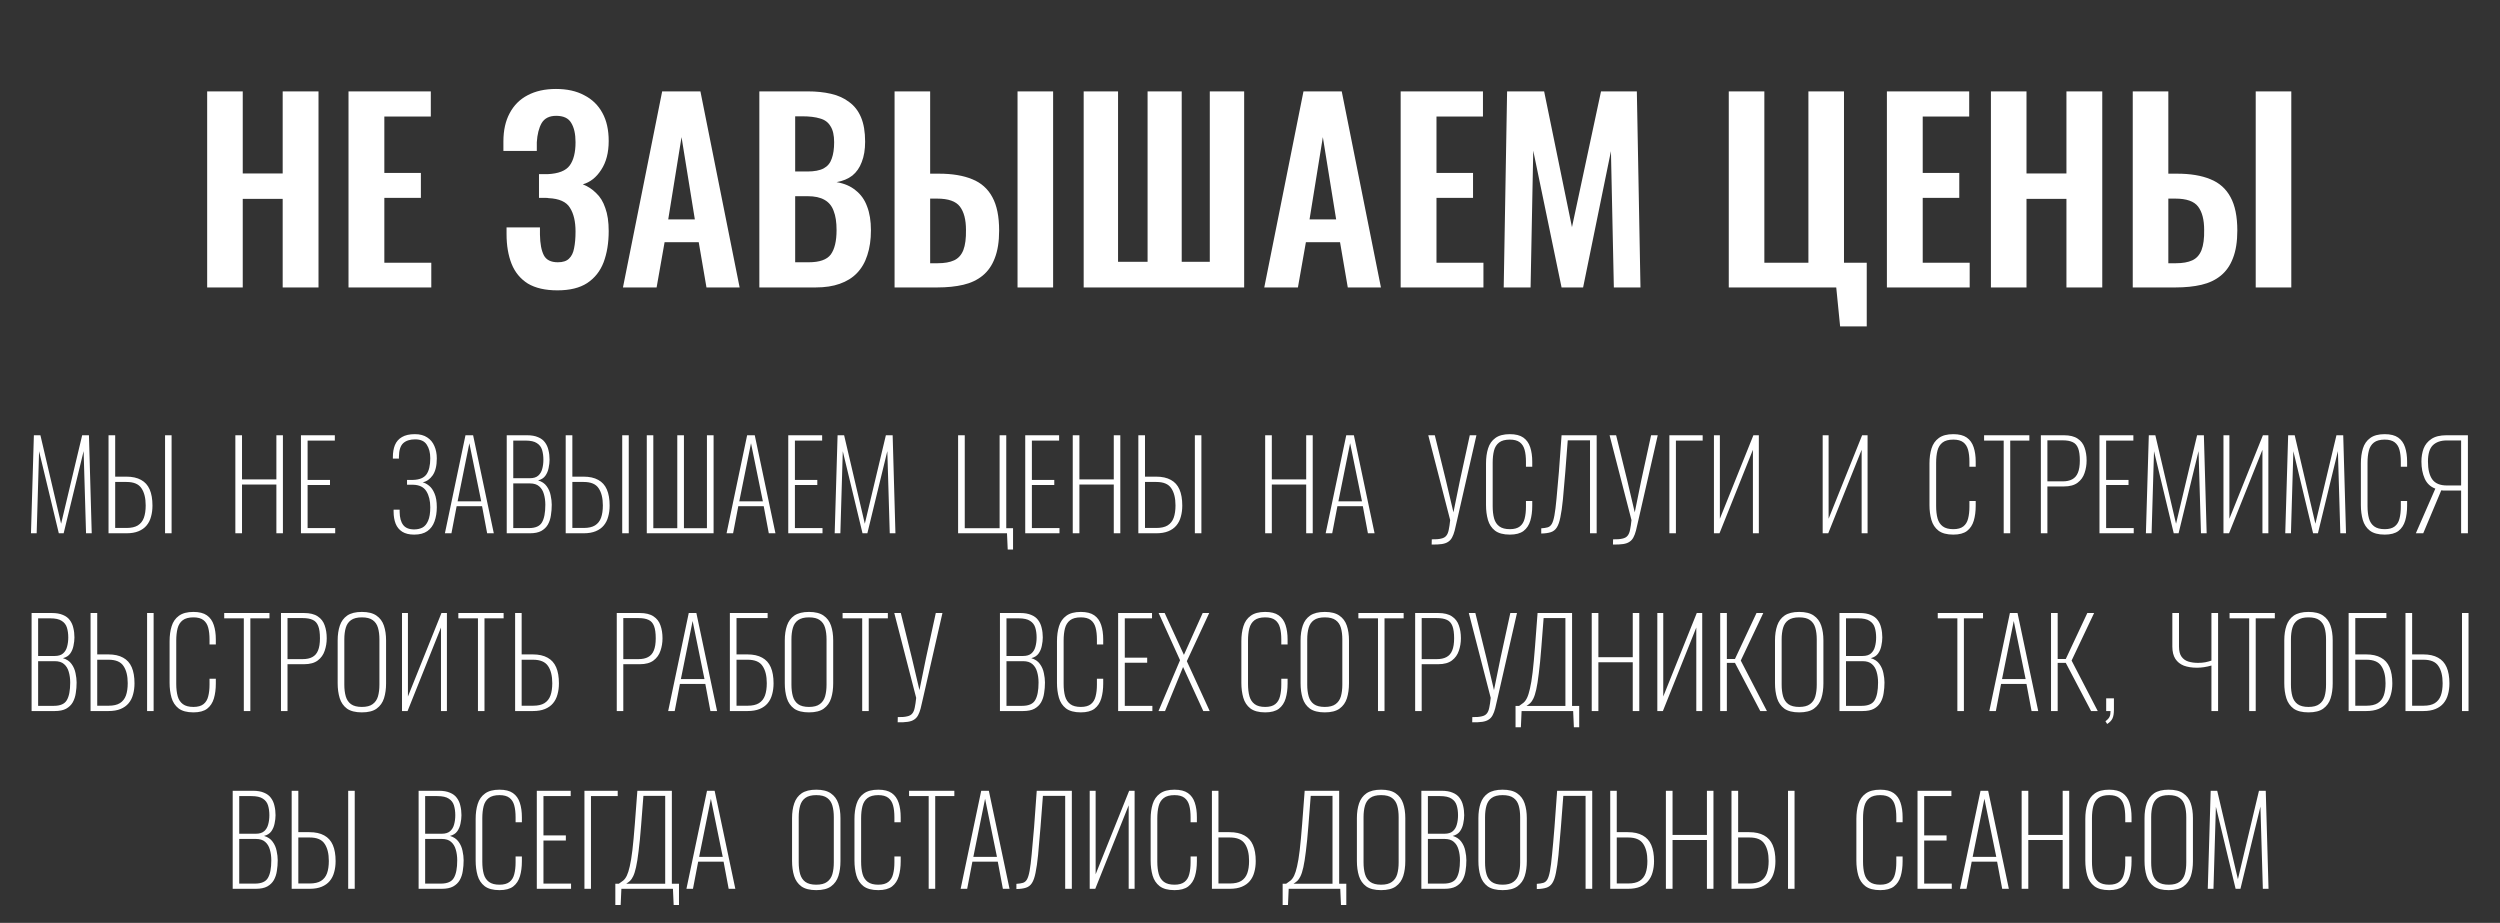
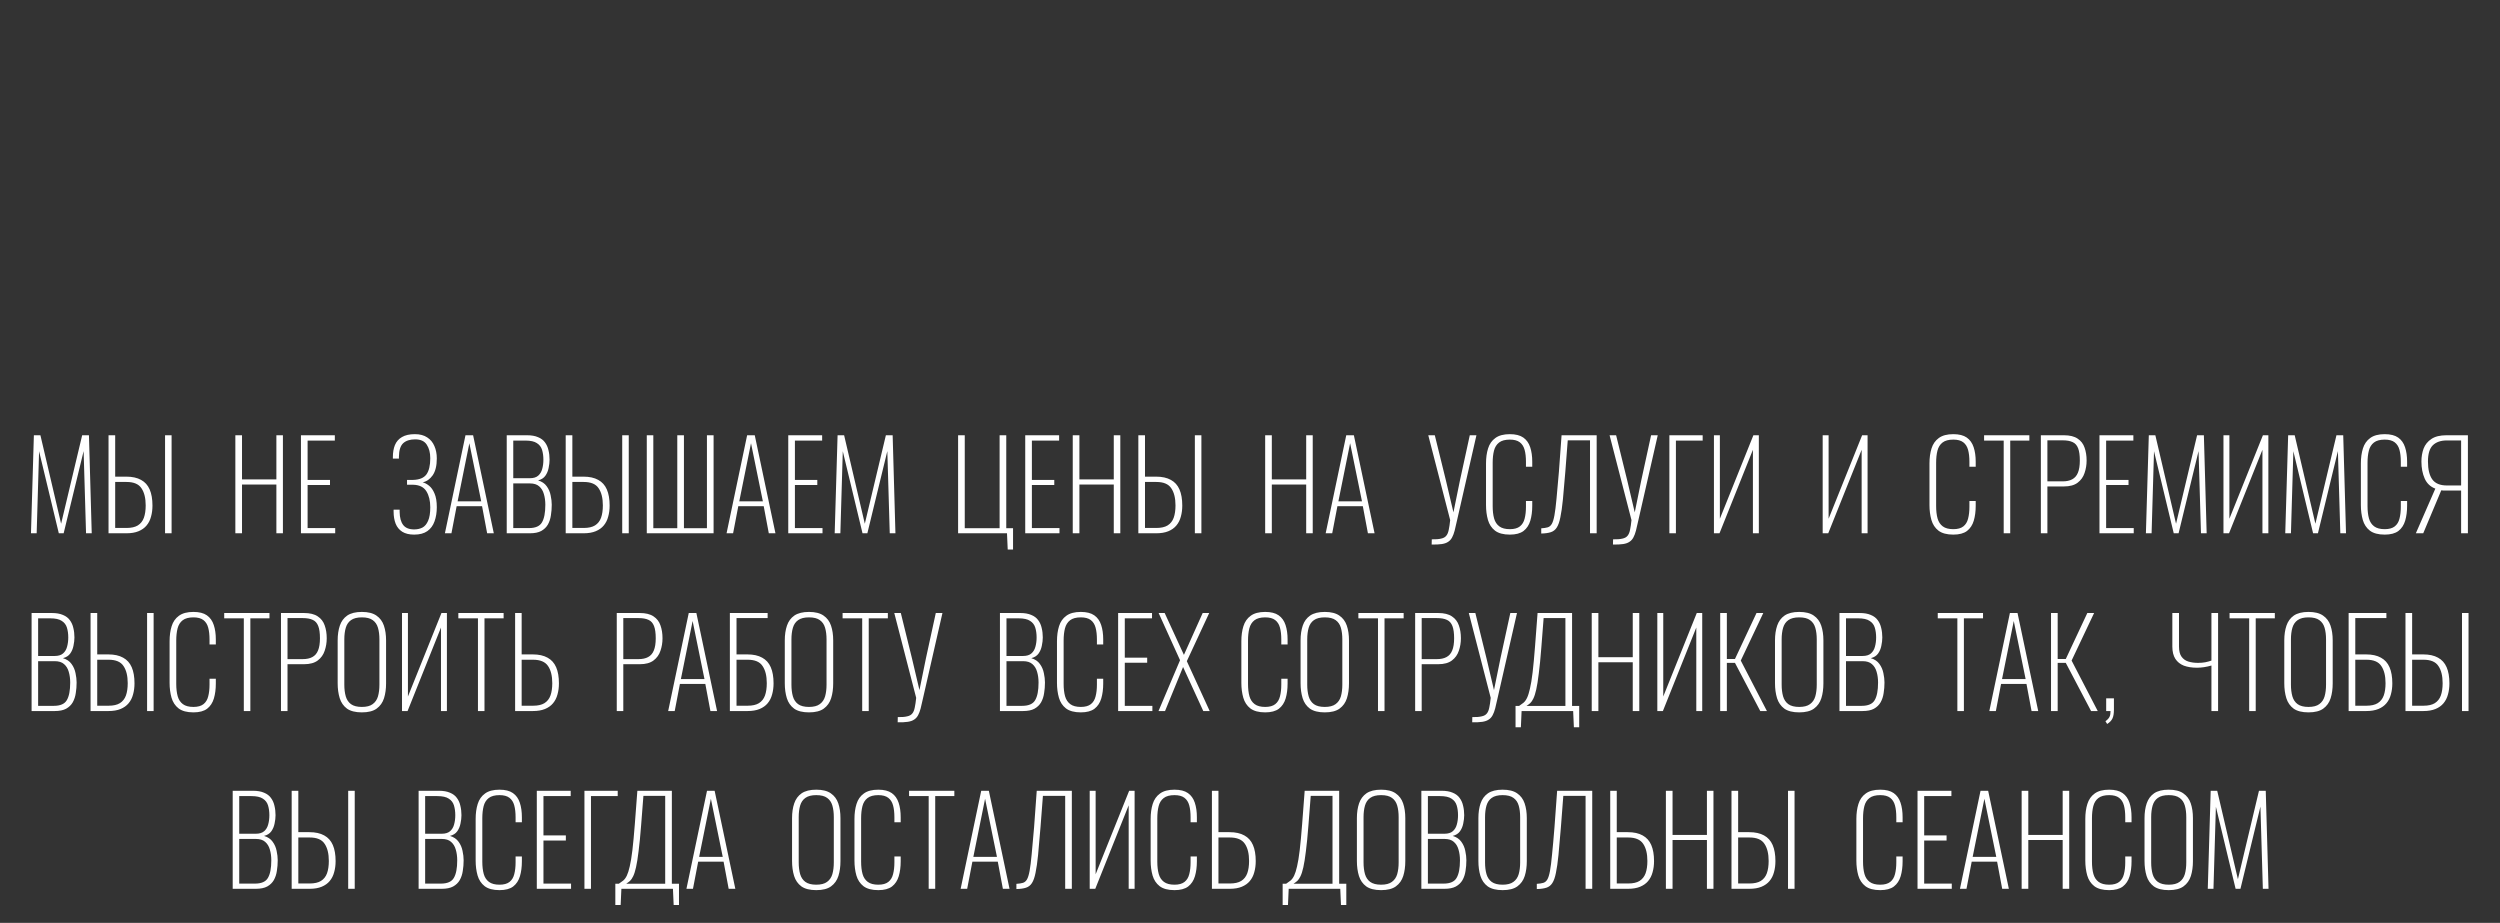
<svg xmlns="http://www.w3.org/2000/svg" width="661" height="244" viewBox="0 0 661 244" fill="none">
  <rect x="0" y="0" width="661" height="244" fill="#333333" stroke="none" />
-   <path d="M54.774 76V24.16H64.182V45.856H74.742V24.16H84.214V76H74.742V52.576H64.182V76H54.774ZM92.146 76V24.16H113.906V30.816H101.618V45.728H111.282V52.32H101.618V69.472H114.034V76H92.146ZM147.372 76.768C144.172 76.768 141.569 76.171 139.564 74.976C137.601 73.739 136.172 72.011 135.276 69.792C134.38 67.531 133.932 64.907 133.932 61.92V60.128H142.764C142.764 60.341 142.764 60.64 142.764 61.024C142.764 61.365 142.764 61.707 142.764 62.048C142.806 64.437 143.148 66.251 143.788 67.488C144.428 68.725 145.665 69.344 147.5 69.344C148.822 69.344 149.804 69.024 150.444 68.384C151.126 67.744 151.574 66.827 151.788 65.632C152.044 64.395 152.172 62.923 152.172 61.216C152.172 58.571 151.681 56.48 150.7 54.944C149.761 53.365 147.862 52.512 145.004 52.384C144.876 52.341 144.662 52.32 144.364 52.32C144.108 52.32 143.809 52.32 143.468 52.32C143.126 52.32 142.806 52.32 142.508 52.32V46.048C142.764 46.048 143.02 46.048 143.276 46.048C143.532 46.048 143.788 46.048 144.044 46.048C144.342 46.048 144.577 46.048 144.748 46.048C147.649 45.92 149.612 45.152 150.636 43.744C151.66 42.336 152.172 40.288 152.172 37.6C152.172 35.424 151.788 33.717 151.02 32.48C150.294 31.243 148.972 30.624 147.052 30.624C145.26 30.624 143.98 31.264 143.212 32.544C142.486 33.824 142.06 35.509 141.932 37.6C141.932 37.771 141.932 38.091 141.932 38.56C141.932 38.987 141.932 39.435 141.932 39.904H133.1V37.408C133.1 34.464 133.654 31.968 134.764 29.92C135.873 27.829 137.452 26.251 139.5 25.184C141.59 24.075 144.086 23.52 146.988 23.52C149.932 23.52 152.428 24.075 154.476 25.184C156.566 26.251 158.166 27.808 159.276 29.856C160.385 31.861 160.94 34.336 160.94 37.28C160.94 40.352 160.278 42.891 158.956 44.896C157.676 46.901 156.054 48.181 154.092 48.736C155.414 49.248 156.588 50.016 157.612 51.04C158.678 52.021 159.489 53.344 160.044 55.008C160.641 56.629 160.94 58.656 160.94 61.088C160.94 64.203 160.492 66.955 159.596 69.344C158.7 71.691 157.249 73.525 155.244 74.848C153.281 76.128 150.657 76.768 147.372 76.768ZM164.71 76L175.078 24.16H185.19L195.558 76H186.79L184.742 64.032H175.718L173.606 76H164.71ZM176.678 58.016H183.718L180.198 36.256L176.678 58.016ZM200.771 76V24.16H213.507C215.811 24.16 217.881 24.373 219.715 24.8C221.593 25.227 223.193 25.952 224.515 26.976C225.881 27.957 226.926 29.301 227.651 31.008C228.377 32.715 228.739 34.869 228.739 37.472C228.739 39.563 228.441 41.355 227.843 42.848C227.289 44.341 226.457 45.536 225.347 46.432C224.238 47.285 222.851 47.861 221.187 48.16C223.235 48.501 224.921 49.227 226.243 50.336C227.609 51.403 228.611 52.811 229.251 54.56C229.934 56.309 230.275 58.421 230.275 60.896C230.275 63.371 229.955 65.568 229.315 67.488C228.718 69.365 227.801 70.944 226.563 72.224C225.369 73.461 223.854 74.4 222.019 75.04C220.227 75.68 218.115 76 215.683 76H200.771ZM210.243 69.344H213.827C216.686 69.344 218.627 68.661 219.651 67.296C220.675 65.888 221.187 63.733 221.187 60.832C221.187 58.741 220.931 57.056 220.419 55.776C219.95 54.453 219.139 53.472 217.987 52.832C216.878 52.192 215.385 51.872 213.507 51.872H210.243V69.344ZM210.243 45.344H213.443C215.321 45.344 216.771 45.067 217.795 44.512C218.819 43.957 219.523 43.104 219.907 41.952C220.334 40.8 220.547 39.349 220.547 37.6C220.547 35.765 220.227 34.357 219.587 33.376C218.99 32.352 218.073 31.669 216.835 31.328C215.598 30.944 214.019 30.752 212.099 30.752H210.243V45.344ZM236.524 76V24.16H245.932V45.92H248.236C251.778 45.92 254.722 46.411 257.068 47.392C259.415 48.331 261.186 49.909 262.38 52.128C263.575 54.304 264.172 57.248 264.172 60.96C264.172 63.861 263.788 66.293 263.02 68.256C262.295 70.176 261.228 71.712 259.82 72.864C258.412 74.016 256.706 74.827 254.7 75.296C252.695 75.765 250.412 76 247.852 76H236.524ZM245.932 69.6H247.916C249.708 69.6 251.159 69.344 252.268 68.832C253.378 68.32 254.188 67.424 254.7 66.144C255.212 64.821 255.447 63.029 255.404 60.768C255.404 58.08 254.871 56.032 253.804 54.624C252.738 53.216 250.732 52.512 247.788 52.512H245.932V69.6ZM269.036 76V24.16H278.444V76H269.036ZM286.524 76V24.16H295.612V69.216H303.42V24.16H312.444V69.216H319.868V24.16H328.956V76H286.524ZM334.272 76L344.64 24.16H354.752L365.12 76H356.352L354.304 64.032H345.28L343.168 76H334.272ZM346.24 58.016H353.28L349.76 36.256L346.24 58.016ZM370.334 76V24.16H392.094V30.816H379.806V45.728H389.47V52.32H379.806V69.472H392.222V76H370.334ZM397.581 76L398.477 24.16H408.269L415.629 60.064L423.309 24.16H432.781L433.741 76H426.701L425.933 39.968L418.573 76H412.877L405.389 39.84L404.685 76H397.581ZM486.527 86.304L485.503 76H457.087V24.16H466.495V69.472H478.143V24.16H487.551V69.472H493.567V86.304H486.527ZM498.896 76V24.16H520.656V30.816H508.368V45.728H518.032V52.32H508.368V69.472H520.784V76H498.896ZM526.399 76V24.16H535.807V45.856H546.367V24.16H555.839V76H546.367V52.576H535.807V76H526.399ZM563.899 76V24.16H573.307V45.92H575.611C579.153 45.92 582.097 46.411 584.443 47.392C586.79 48.331 588.561 49.909 589.755 52.128C590.95 54.304 591.547 57.248 591.547 60.96C591.547 63.861 591.163 66.293 590.395 68.256C589.67 70.176 588.603 71.712 587.195 72.864C585.787 74.016 584.081 74.827 582.075 75.296C580.07 75.765 577.787 76 575.227 76H563.899ZM573.307 69.6H575.291C577.083 69.6 578.534 69.344 579.643 68.832C580.753 68.32 581.563 67.424 582.075 66.144C582.587 64.821 582.822 63.029 582.779 60.768C582.779 58.08 582.246 56.032 581.179 54.624C580.113 53.216 578.107 52.512 575.163 52.512H573.307V69.6ZM596.411 76V24.16H605.819V76H596.411Z" fill="white" />
  <path d="M8.189 141L8.957 115.08H10.685L16.157 138.472L21.725 115.08H23.517L24.253 141H22.749L22.109 119.272L16.829 141H15.549L10.333 119.304L9.693 141H8.189ZM28.696 141V115.08H30.456V126.024H33.368C34.968 126.024 36.28 126.312 37.304 126.888C38.328 127.443 39.086 128.285 39.576 129.416C40.067 130.547 40.312 131.965 40.312 133.672C40.312 134.739 40.184 135.72 39.928 136.616C39.694 137.512 39.299 138.291 38.744 138.952C38.211 139.592 37.507 140.093 36.632 140.456C35.758 140.819 34.691 141 33.432 141H28.696ZM30.456 139.592H33.464C34.723 139.592 35.715 139.368 36.44 138.92C37.187 138.451 37.72 137.779 38.04 136.904C38.36 136.008 38.52 134.92 38.52 133.64C38.52 131.699 38.147 130.184 37.4 129.096C36.675 127.987 35.363 127.432 33.464 127.432H30.456V139.592ZM43.64 141V115.08H45.368V141H43.64ZM62.227 141V115.08H63.987V126.76H73.075V115.08H74.803V141H73.075V128.104H63.987V141H62.227ZM79.571 141V115.08H88.531V116.488H81.331V126.888H87.251V128.232H81.331V139.624H88.627V141H79.571ZM109.507 141.352C108.205 141.352 107.149 141.096 106.339 140.584C105.549 140.072 104.973 139.368 104.611 138.472C104.248 137.555 104.067 136.477 104.067 135.24V134.76H105.667C105.667 134.803 105.667 134.909 105.667 135.08C105.667 135.229 105.667 135.325 105.667 135.368C105.688 136.861 105.997 138.003 106.595 138.792C107.192 139.581 108.163 139.976 109.507 139.976C110.317 139.976 111.043 139.816 111.683 139.496C112.323 139.155 112.824 138.557 113.187 137.704C113.571 136.851 113.763 135.656 113.763 134.12C113.763 132.413 113.421 131.005 112.739 129.896C112.056 128.787 110.893 128.211 109.251 128.168C109.229 128.168 109.091 128.168 108.835 128.168C108.579 128.168 108.323 128.168 108.067 128.168C107.811 128.168 107.661 128.168 107.619 128.168V126.888C107.661 126.888 107.811 126.888 108.067 126.888C108.323 126.888 108.579 126.888 108.835 126.888C109.091 126.888 109.219 126.888 109.219 126.888C110.883 126.845 112.056 126.365 112.739 125.448C113.421 124.509 113.763 123.08 113.763 121.16C113.763 119.709 113.453 118.515 112.835 117.576C112.237 116.637 111.213 116.168 109.763 116.168C108.397 116.168 107.341 116.509 106.595 117.192C105.869 117.875 105.496 119.069 105.475 120.776C105.475 120.819 105.475 120.904 105.475 121.032C105.475 121.139 105.475 121.213 105.475 121.256H103.875V120.84C103.875 119.624 104.056 118.568 104.419 117.672C104.803 116.755 105.421 116.051 106.275 115.56C107.128 115.048 108.269 114.792 109.699 114.792C111.021 114.792 112.109 115.08 112.963 115.656C113.816 116.211 114.445 116.968 114.851 117.928C115.277 118.888 115.491 119.976 115.491 121.192C115.491 123.133 115.128 124.627 114.403 125.672C113.677 126.696 112.792 127.315 111.747 127.528C112.301 127.656 112.867 127.955 113.443 128.424C114.019 128.872 114.499 129.555 114.883 130.472C115.288 131.389 115.491 132.595 115.491 134.088C115.491 135.496 115.288 136.755 114.883 137.864C114.499 138.952 113.869 139.805 112.995 140.424C112.12 141.043 110.957 141.352 109.507 141.352ZM117.633 141L123.073 115.08H125.089L130.561 141H128.801L127.457 133.832H120.737L119.361 141H117.633ZM120.993 132.552H127.233L124.097 117.192L120.993 132.552ZM133.978 141V115.08H139.322C140.517 115.08 141.498 115.251 142.266 115.592C143.055 115.912 143.663 116.371 144.09 116.968C144.538 117.565 144.847 118.259 145.018 119.048C145.21 119.816 145.306 120.648 145.306 121.544C145.306 122.227 145.221 122.963 145.05 123.752C144.901 124.52 144.613 125.203 144.186 125.8C143.759 126.397 143.119 126.803 142.266 127.016C143.269 127.315 144.026 127.827 144.538 128.552C145.071 129.277 145.423 130.088 145.594 130.984C145.786 131.859 145.882 132.68 145.882 133.448C145.882 134.429 145.807 135.368 145.658 136.264C145.53 137.16 145.263 137.971 144.858 138.696C144.453 139.4 143.866 139.965 143.098 140.392C142.351 140.797 141.349 141 140.09 141H133.978ZM135.706 139.624H139.866C141.573 139.624 142.714 139.123 143.29 138.12C143.887 137.117 144.186 135.571 144.186 133.48C144.186 132.435 144.058 131.485 143.802 130.632C143.567 129.779 143.151 129.096 142.554 128.584C141.978 128.072 141.167 127.816 140.122 127.816H135.706V139.624ZM135.706 126.44H140.09C141.05 126.44 141.786 126.216 142.298 125.768C142.81 125.32 143.162 124.733 143.354 124.008C143.567 123.261 143.674 122.44 143.674 121.544C143.674 120.584 143.557 119.72 143.322 118.952C143.087 118.184 142.629 117.587 141.946 117.16C141.285 116.712 140.271 116.488 138.906 116.488H135.706V126.44ZM149.571 141V115.08H151.331V126.024H154.243C155.843 126.024 157.155 126.312 158.179 126.888C159.203 127.443 159.96 128.285 160.451 129.416C160.942 130.547 161.187 131.965 161.187 133.672C161.187 134.739 161.059 135.72 160.803 136.616C160.568 137.512 160.174 138.291 159.619 138.952C159.086 139.592 158.382 140.093 157.507 140.456C156.632 140.819 155.566 141 154.307 141H149.571ZM151.331 139.592H154.339C155.598 139.592 156.59 139.368 157.315 138.92C158.062 138.451 158.595 137.779 158.915 136.904C159.235 136.008 159.395 134.92 159.395 133.64C159.395 131.699 159.022 130.184 158.275 129.096C157.55 127.987 156.238 127.432 154.339 127.432H151.331V139.592ZM164.515 141V115.08H166.243V141H164.515ZM171.009 141V115.08H172.737V139.656H179.073V115.08H180.833V139.656H186.913V115.08H188.673V141H171.009ZM192.102 141L197.542 115.08H199.558L205.03 141H203.27L201.926 133.832H195.206L193.83 141H192.102ZM195.462 132.552H201.702L198.566 117.192L195.462 132.552ZM208.415 141V115.08H217.375V116.488H210.175V126.888H216.095V128.232H210.175V139.624H217.471V141H208.415ZM220.689 141L221.457 115.08H223.185L228.657 138.472L234.225 115.08H236.017L236.753 141H235.249L234.609 119.272L229.329 141H228.049L222.833 119.304L222.193 141H220.689ZM266.441 145.288L266.249 141H253.321V115.08H255.081V139.656H264.297V115.08H266.057V139.656H267.849V145.288H266.441ZM271.071 141V115.08H280.031V116.488H272.831V126.888H278.751V128.232H272.831V139.624H280.127V141H271.071ZM283.634 141V115.08H285.394V126.76H294.482V115.08H296.21V141H294.482V128.104H285.394V141H283.634ZM300.977 141V115.08H302.737V126.024H305.649C307.249 126.024 308.561 126.312 309.585 126.888C310.609 127.443 311.367 128.285 311.857 129.416C312.348 130.547 312.593 131.965 312.593 133.672C312.593 134.739 312.465 135.72 312.209 136.616C311.975 137.512 311.58 138.291 311.025 138.952C310.492 139.592 309.788 140.093 308.913 140.456C308.039 140.819 306.972 141 305.713 141H300.977ZM302.737 139.592H305.745C307.004 139.592 307.996 139.368 308.721 138.92C309.468 138.451 310.001 137.779 310.321 136.904C310.641 136.008 310.801 134.92 310.801 133.64C310.801 131.699 310.428 130.184 309.681 129.096C308.956 127.987 307.644 127.432 305.745 127.432H302.737V139.592ZM315.921 141V115.08H317.649V141H315.921ZM334.509 141V115.08H336.269V126.76H345.357V115.08H347.085V141H345.357V128.104H336.269V141H334.509ZM350.508 141L355.948 115.08H357.964L363.436 141H361.676L360.332 133.832H353.612L352.236 141H350.508ZM353.868 132.552H360.108L356.972 117.192L353.868 132.552ZM378.53 143.976L378.562 142.6C379.607 142.621 380.429 142.557 381.026 142.408C381.645 142.28 382.103 142.024 382.402 141.64C382.701 141.277 382.914 140.765 383.042 140.104C383.191 139.421 383.319 138.557 383.426 137.512L377.634 115.08H379.362L382.306 127.048L384.29 135.464L386.018 126.984L388.61 115.08H390.37L385.218 137.672C385.005 138.675 384.802 139.549 384.61 140.296C384.418 141.021 384.194 141.619 383.938 142.088C383.682 142.579 383.341 142.963 382.914 143.24C382.487 143.539 381.922 143.741 381.218 143.848C380.514 143.955 379.618 143.997 378.53 143.976ZM399.207 141.352C397.5 141.352 396.188 141 395.271 140.296C394.375 139.592 393.756 138.653 393.415 137.48C393.074 136.285 392.903 134.973 392.903 133.544V122.536C392.903 121.043 393.084 119.72 393.447 118.568C393.81 117.395 394.45 116.477 395.367 115.816C396.284 115.133 397.564 114.792 399.207 114.792C400.722 114.792 401.906 115.091 402.759 115.688C403.612 116.285 404.22 117.139 404.583 118.248C404.946 119.336 405.127 120.616 405.127 122.088V123.4H403.463V122.088C403.463 120.851 403.346 119.805 403.111 118.952C402.876 118.077 402.45 117.405 401.831 116.936C401.212 116.467 400.338 116.232 399.207 116.232C397.97 116.232 397.02 116.488 396.359 117C395.698 117.512 395.25 118.227 395.015 119.144C394.78 120.061 394.663 121.128 394.663 122.344V133.8C394.663 135.08 394.791 136.179 395.047 137.096C395.303 137.992 395.762 138.685 396.423 139.176C397.084 139.667 398.012 139.912 399.207 139.912C400.359 139.912 401.244 139.667 401.863 139.176C402.482 138.685 402.898 138.003 403.111 137.128C403.346 136.232 403.463 135.197 403.463 134.024V132.456H405.127V133.736C405.127 135.208 404.956 136.52 404.615 137.672C404.274 138.824 403.676 139.731 402.823 140.392C401.97 141.032 400.764 141.352 399.207 141.352ZM407.503 141.064V139.688C408.186 139.645 408.751 139.56 409.199 139.432C409.647 139.304 410.01 139.005 410.287 138.536C410.564 138.067 410.799 137.309 410.991 136.264C411.183 135.219 411.364 133.768 411.535 131.912C411.727 130.056 411.94 127.667 412.175 124.744L412.879 115.08H422.159V141H420.399V116.424H414.511L413.871 124.744C413.636 127.667 413.423 130.109 413.231 132.072C413.039 134.013 412.815 135.581 412.559 136.776C412.324 137.971 412.004 138.877 411.599 139.496C411.215 140.093 410.692 140.499 410.031 140.712C409.37 140.925 408.527 141.043 407.503 141.064ZM426.468 143.976L426.5 142.6C427.545 142.621 428.366 142.557 428.964 142.408C429.582 142.28 430.041 142.024 430.34 141.64C430.638 141.277 430.852 140.765 430.98 140.104C431.129 139.421 431.257 138.557 431.364 137.512L425.572 115.08H427.3L430.244 127.048L432.228 135.464L433.956 126.984L436.548 115.08H438.308L433.156 137.672C432.942 138.675 432.74 139.549 432.548 140.296C432.356 141.021 432.132 141.619 431.876 142.088C431.62 142.579 431.278 142.963 430.852 143.24C430.425 143.539 429.86 143.741 429.156 143.848C428.452 143.955 427.556 143.997 426.468 143.976ZM441.384 141V115.08H450.184V116.488H443.112V141H441.384ZM453.165 141V115.08H454.733V137.16L463.597 115.08H465.037V141H463.469V118.92L454.637 141H453.165ZM481.915 141V115.08H483.483V137.16L492.347 115.08H493.787V141H492.219V118.92L483.387 141H481.915ZM516.457 141.352C514.75 141.352 513.438 141 512.521 140.296C511.625 139.592 511.006 138.653 510.665 137.48C510.324 136.285 510.153 134.973 510.153 133.544V122.536C510.153 121.043 510.334 119.72 510.697 118.568C511.06 117.395 511.7 116.477 512.617 115.816C513.534 115.133 514.814 114.792 516.457 114.792C517.972 114.792 519.156 115.091 520.009 115.688C520.862 116.285 521.47 117.139 521.833 118.248C522.196 119.336 522.377 120.616 522.377 122.088V123.4H520.713V122.088C520.713 120.851 520.596 119.805 520.361 118.952C520.126 118.077 519.7 117.405 519.081 116.936C518.462 116.467 517.588 116.232 516.457 116.232C515.22 116.232 514.27 116.488 513.609 117C512.948 117.512 512.5 118.227 512.265 119.144C512.03 120.061 511.913 121.128 511.913 122.344V133.8C511.913 135.08 512.041 136.179 512.297 137.096C512.553 137.992 513.012 138.685 513.673 139.176C514.334 139.667 515.262 139.912 516.457 139.912C517.609 139.912 518.494 139.667 519.113 139.176C519.732 138.685 520.148 138.003 520.361 137.128C520.596 136.232 520.713 135.197 520.713 134.024V132.456H522.377V133.736C522.377 135.208 522.206 136.52 521.865 137.672C521.524 138.824 520.926 139.731 520.073 140.392C519.22 141.032 518.014 141.352 516.457 141.352ZM529.777 141V116.488H524.593V115.08H536.561V116.488H531.505V141H529.777ZM539.603 141V115.08H545.683C547.24 115.08 548.456 115.379 549.331 115.976C550.206 116.552 550.814 117.341 551.155 118.344C551.518 119.347 551.699 120.488 551.699 121.768C551.699 122.92 551.518 124.019 551.155 125.064C550.814 126.109 550.206 126.963 549.331 127.624C548.456 128.285 547.251 128.616 545.715 128.616H541.331V141H539.603ZM541.331 127.272H545.331C546.376 127.272 547.23 127.091 547.891 126.728C548.574 126.365 549.075 125.789 549.395 125C549.736 124.189 549.907 123.112 549.907 121.768C549.907 120.381 549.758 119.304 549.459 118.536C549.16 117.747 548.68 117.203 548.019 116.904C547.358 116.584 546.472 116.424 545.363 116.424H541.331V127.272ZM555.102 141V115.08H564.062V116.488H556.862V126.888H562.782V128.232H556.862V139.624H564.158V141H555.102ZM567.377 141L568.145 115.08H569.873L575.345 138.472L580.913 115.08H582.705L583.441 141H581.937L581.297 119.272L576.017 141H574.737L569.521 119.304L568.881 141H567.377ZM587.884 141V115.08H589.452V137.16L598.316 115.08H599.756V141H598.188V118.92L589.356 141H587.884ZM604.221 141L604.989 115.08H606.717L612.189 138.472L617.757 115.08H619.549L620.285 141H618.781L618.141 119.272L612.861 141H611.581L606.365 119.304L605.725 141H604.221ZM630.519 141.352C628.813 141.352 627.501 141 626.583 140.296C625.687 139.592 625.069 138.653 624.727 137.48C624.386 136.285 624.215 134.973 624.215 133.544V122.536C624.215 121.043 624.397 119.72 624.759 118.568C625.122 117.395 625.762 116.477 626.679 115.816C627.597 115.133 628.877 114.792 630.519 114.792C632.034 114.792 633.218 115.091 634.071 115.688C634.925 116.285 635.533 117.139 635.895 118.248C636.258 119.336 636.439 120.616 636.439 122.088V123.4H634.775V122.088C634.775 120.851 634.658 119.805 634.423 118.952C634.189 118.077 633.762 117.405 633.143 116.936C632.525 116.467 631.65 116.232 630.519 116.232C629.282 116.232 628.333 116.488 627.671 117C627.01 117.512 626.562 118.227 626.327 119.144C626.093 120.061 625.975 121.128 625.975 122.344V133.8C625.975 135.08 626.103 136.179 626.359 137.096C626.615 137.992 627.074 138.685 627.735 139.176C628.397 139.667 629.325 139.912 630.519 139.912C631.671 139.912 632.557 139.667 633.175 139.176C633.794 138.685 634.21 138.003 634.423 137.128C634.658 136.232 634.775 135.197 634.775 134.024V132.456H636.439V133.736C636.439 135.208 636.269 136.52 635.927 137.672C635.586 138.824 634.989 139.731 634.135 140.392C633.282 141.032 632.077 141.352 630.519 141.352ZM638.752 141L643.904 129.192C642.602 128.701 641.664 127.816 641.088 126.536C640.512 125.235 640.224 123.731 640.224 122.024C640.224 120.787 640.416 119.645 640.8 118.6C641.205 117.555 641.888 116.712 642.848 116.072C643.808 115.411 645.141 115.08 646.848 115.08H652.512V141H650.72V129.704H646.752C646.56 129.704 646.336 129.704 646.08 129.704C645.845 129.683 645.642 129.661 645.472 129.64L640.704 141H638.752ZM646.976 128.36H650.72V116.456H646.912C645.333 116.456 644.106 116.883 643.232 117.736C642.378 118.589 641.952 120.019 641.952 122.024C641.952 124.115 642.336 125.693 643.104 126.76C643.872 127.827 645.162 128.36 646.976 128.36ZM8.353 188V162.08H13.697C14.892 162.08 15.873 162.251 16.641 162.592C17.43 162.912 18.038 163.371 18.465 163.968C18.913 164.565 19.223 165.259 19.393 166.048C19.585 166.816 19.681 167.648 19.681 168.544C19.681 169.227 19.596 169.963 19.425 170.752C19.276 171.52 18.988 172.203 18.561 172.8C18.134 173.397 17.494 173.803 16.641 174.016C17.644 174.315 18.401 174.827 18.913 175.552C19.447 176.277 19.799 177.088 19.969 177.984C20.161 178.859 20.257 179.68 20.257 180.448C20.257 181.429 20.183 182.368 20.033 183.264C19.905 184.16 19.639 184.971 19.233 185.696C18.828 186.4 18.241 186.965 17.473 187.392C16.727 187.797 15.724 188 14.465 188H8.353ZM10.081 186.624H14.241C15.948 186.624 17.089 186.123 17.665 185.12C18.262 184.117 18.561 182.571 18.561 180.48C18.561 179.435 18.433 178.485 18.177 177.632C17.942 176.779 17.526 176.096 16.929 175.584C16.353 175.072 15.543 174.816 14.497 174.816H10.081V186.624ZM10.081 173.44H14.465C15.425 173.44 16.161 173.216 16.673 172.768C17.185 172.32 17.537 171.733 17.729 171.008C17.942 170.261 18.049 169.44 18.049 168.544C18.049 167.584 17.932 166.72 17.697 165.952C17.462 165.184 17.004 164.587 16.321 164.16C15.66 163.712 14.646 163.488 13.281 163.488H10.081V173.44ZM23.946 188V162.08H25.706V173.024H28.618C30.218 173.024 31.53 173.312 32.554 173.888C33.578 174.443 34.336 175.285 34.826 176.416C35.317 177.547 35.562 178.965 35.562 180.672C35.562 181.739 35.434 182.72 35.178 183.616C34.944 184.512 34.549 185.291 33.994 185.952C33.461 186.592 32.757 187.093 31.882 187.456C31.008 187.819 29.941 188 28.682 188H23.946ZM25.706 186.592H28.714C29.973 186.592 30.965 186.368 31.69 185.92C32.437 185.451 32.97 184.779 33.29 183.904C33.61 183.008 33.77 181.92 33.77 180.64C33.77 178.699 33.397 177.184 32.65 176.096C31.925 174.987 30.613 174.432 28.714 174.432H25.706V186.592ZM38.89 188V162.08H40.618V188H38.89ZM51.144 188.352C49.438 188.352 48.126 188 47.208 187.296C46.312 186.592 45.694 185.653 45.352 184.48C45.011 183.285 44.84 181.973 44.84 180.544V169.536C44.84 168.043 45.022 166.72 45.384 165.568C45.747 164.395 46.387 163.477 47.304 162.816C48.222 162.133 49.502 161.792 51.144 161.792C52.659 161.792 53.843 162.091 54.696 162.688C55.55 163.285 56.158 164.139 56.52 165.248C56.883 166.336 57.064 167.616 57.064 169.088V170.4H55.4V169.088C55.4 167.851 55.283 166.805 55.048 165.952C54.814 165.077 54.387 164.405 53.768 163.936C53.15 163.467 52.275 163.232 51.144 163.232C49.907 163.232 48.958 163.488 48.296 164C47.635 164.512 47.187 165.227 46.952 166.144C46.718 167.061 46.6 168.128 46.6 169.344V180.8C46.6 182.08 46.728 183.179 46.984 184.096C47.24 184.992 47.699 185.685 48.36 186.176C49.022 186.667 49.95 186.912 51.144 186.912C52.296 186.912 53.182 186.667 53.8 186.176C54.419 185.685 54.835 185.003 55.048 184.128C55.283 183.232 55.4 182.197 55.4 181.024V179.456H57.064V180.736C57.064 182.208 56.894 183.52 56.552 184.672C56.211 185.824 55.614 186.731 54.76 187.392C53.907 188.032 52.702 188.352 51.144 188.352ZM64.465 188V163.488H59.281V162.08H71.249V163.488H66.193V188H64.465ZM74.291 188V162.08H80.371C81.928 162.08 83.144 162.379 84.019 162.976C84.893 163.552 85.501 164.341 85.843 165.344C86.205 166.347 86.387 167.488 86.387 168.768C86.387 169.92 86.205 171.019 85.843 172.064C85.501 173.109 84.893 173.963 84.019 174.624C83.144 175.285 81.939 175.616 80.403 175.616H76.019V188H74.291ZM76.019 174.272H80.019C81.064 174.272 81.917 174.091 82.579 173.728C83.261 173.365 83.763 172.789 84.083 172C84.424 171.189 84.595 170.112 84.595 168.768C84.595 167.381 84.445 166.304 84.147 165.536C83.848 164.747 83.368 164.203 82.707 163.904C82.045 163.584 81.16 163.424 80.051 163.424H76.019V174.272ZM95.678 188.352C93.993 188.352 92.68 188.021 91.742 187.36C90.825 186.677 90.184 185.76 89.822 184.608C89.459 183.435 89.278 182.112 89.278 180.64V169.312C89.278 167.84 89.47 166.539 89.854 165.408C90.238 164.277 90.888 163.392 91.806 162.752C92.745 162.112 94.035 161.792 95.678 161.792C97.32 161.792 98.6 162.112 99.518 162.752C100.457 163.392 101.118 164.277 101.502 165.408C101.886 166.539 102.078 167.84 102.078 169.312V180.672C102.078 182.144 101.897 183.456 101.534 184.608C101.171 185.76 100.521 186.677 99.582 187.36C98.665 188.021 97.363 188.352 95.678 188.352ZM95.678 186.912C96.915 186.912 97.865 186.667 98.526 186.176C99.209 185.685 99.678 185.003 99.934 184.128C100.19 183.232 100.318 182.197 100.318 181.024V169.056C100.318 167.883 100.19 166.859 99.934 165.984C99.678 165.109 99.219 164.437 98.558 163.968C97.897 163.477 96.936 163.232 95.678 163.232C94.441 163.232 93.481 163.477 92.798 163.968C92.136 164.437 91.678 165.109 91.422 165.984C91.166 166.859 91.038 167.883 91.038 169.056V181.024C91.038 182.197 91.166 183.232 91.422 184.128C91.678 185.003 92.136 185.685 92.798 186.176C93.481 186.667 94.441 186.912 95.678 186.912ZM106.29 188V162.08H107.858V184.16L116.722 162.08H118.162V188H116.594V165.92L107.762 188H106.29ZM126.371 188V163.488H121.187V162.08H133.155V163.488H128.099V188H126.371ZM136.197 188V162.08H137.925V173.024H140.837C142.437 173.024 143.749 173.312 144.773 173.888C145.797 174.443 146.554 175.285 147.045 176.416C147.536 177.547 147.781 178.965 147.781 180.672C147.781 181.739 147.653 182.72 147.397 183.616C147.162 184.512 146.768 185.291 146.213 185.952C145.68 186.592 144.976 187.093 144.101 187.456C143.226 187.819 142.16 188 140.901 188H136.197ZM137.925 186.592H140.965C142.224 186.592 143.216 186.368 143.941 185.92C144.688 185.451 145.221 184.779 145.541 183.904C145.861 183.008 146.021 181.92 146.021 180.64C146.021 178.699 145.648 177.184 144.901 176.096C144.154 174.987 142.832 174.432 140.933 174.432H137.925V186.592ZM163.072 188V162.08H169.152C170.709 162.08 171.925 162.379 172.8 162.976C173.675 163.552 174.283 164.341 174.624 165.344C174.987 166.347 175.168 167.488 175.168 168.768C175.168 169.92 174.987 171.019 174.624 172.064C174.283 173.109 173.675 173.963 172.8 174.624C171.925 175.285 170.72 175.616 169.184 175.616H164.8V188H163.072ZM164.8 174.272H168.8C169.845 174.272 170.699 174.091 171.36 173.728C172.043 173.365 172.544 172.789 172.864 172C173.205 171.189 173.376 170.112 173.376 168.768C173.376 167.381 173.227 166.304 172.928 165.536C172.629 164.747 172.149 164.203 171.488 163.904C170.827 163.584 169.941 163.424 168.832 163.424H164.8V174.272ZM176.665 188L182.105 162.08H184.121L189.593 188H187.833L186.489 180.832H179.769L178.393 188H176.665ZM180.025 179.552H186.265L183.129 164.192L180.025 179.552ZM192.977 188V162.08H202.961V163.424H194.737V173.024H197.585C199.185 173.024 200.497 173.312 201.521 173.888C202.545 174.443 203.303 175.285 203.793 176.416C204.284 177.547 204.529 178.965 204.529 180.672C204.529 181.739 204.401 182.72 204.145 183.616C203.911 184.512 203.516 185.291 202.961 185.952C202.428 186.592 201.724 187.093 200.849 187.456C199.975 187.819 198.908 188 197.649 188H192.977ZM194.737 186.592H197.681C198.94 186.592 199.932 186.368 200.657 185.92C201.404 185.451 201.937 184.779 202.257 183.904C202.577 183.008 202.737 181.92 202.737 180.64C202.737 178.699 202.364 177.184 201.617 176.096C200.892 174.987 199.58 174.432 197.681 174.432H194.737V186.592ZM213.897 188.352C212.211 188.352 210.899 188.021 209.961 187.36C209.043 186.677 208.403 185.76 208.041 184.608C207.678 183.435 207.497 182.112 207.497 180.64V169.312C207.497 167.84 207.689 166.539 208.073 165.408C208.457 164.277 209.107 163.392 210.025 162.752C210.963 162.112 212.254 161.792 213.897 161.792C215.539 161.792 216.819 162.112 217.737 162.752C218.675 163.392 219.337 164.277 219.721 165.408C220.105 166.539 220.297 167.84 220.297 169.312V180.672C220.297 182.144 220.115 183.456 219.753 184.608C219.39 185.76 218.739 186.677 217.801 187.36C216.883 188.021 215.582 188.352 213.897 188.352ZM213.897 186.912C215.134 186.912 216.083 186.667 216.745 186.176C217.427 185.685 217.897 185.003 218.153 184.128C218.409 183.232 218.537 182.197 218.537 181.024V169.056C218.537 167.883 218.409 166.859 218.153 165.984C217.897 165.109 217.438 164.437 216.777 163.968C216.115 163.477 215.155 163.232 213.897 163.232C212.659 163.232 211.699 163.477 211.017 163.968C210.355 164.437 209.897 165.109 209.641 165.984C209.385 166.859 209.257 167.883 209.257 169.056V181.024C209.257 182.197 209.385 183.232 209.641 184.128C209.897 185.003 210.355 185.685 211.017 186.176C211.699 186.667 212.659 186.912 213.897 186.912ZM227.965 188V163.488H222.781V162.08H234.749V163.488H229.693V188H227.965ZM237.343 190.976L237.375 189.6C238.42 189.621 239.241 189.557 239.839 189.408C240.457 189.28 240.916 189.024 241.215 188.64C241.513 188.277 241.727 187.765 241.855 187.104C242.004 186.421 242.132 185.557 242.239 184.512L236.447 162.08H238.175L241.119 174.048L243.103 182.464L244.831 173.984L247.423 162.08H249.183L244.031 184.672C243.817 185.675 243.615 186.549 243.423 187.296C243.231 188.021 243.007 188.619 242.751 189.088C242.495 189.579 242.153 189.963 241.727 190.24C241.3 190.539 240.735 190.741 240.031 190.848C239.327 190.955 238.431 190.997 237.343 190.976ZM264.384 188V162.08H269.728C270.923 162.08 271.904 162.251 272.672 162.592C273.462 162.912 274.07 163.371 274.496 163.968C274.944 164.565 275.254 165.259 275.424 166.048C275.616 166.816 275.712 167.648 275.712 168.544C275.712 169.227 275.627 169.963 275.456 170.752C275.307 171.52 275.019 172.203 274.592 172.8C274.166 173.397 273.526 173.803 272.672 174.016C273.675 174.315 274.432 174.827 274.944 175.552C275.478 176.277 275.83 177.088 276 177.984C276.192 178.859 276.288 179.68 276.288 180.448C276.288 181.429 276.214 182.368 276.064 183.264C275.936 184.16 275.67 184.971 275.264 185.696C274.859 186.4 274.272 186.965 273.504 187.392C272.758 187.797 271.755 188 270.496 188H264.384ZM266.112 186.624H270.272C271.979 186.624 273.12 186.123 273.696 185.12C274.294 184.117 274.592 182.571 274.592 180.48C274.592 179.435 274.464 178.485 274.208 177.632C273.974 176.779 273.558 176.096 272.96 175.584C272.384 175.072 271.574 174.816 270.528 174.816H266.112V186.624ZM266.112 173.44H270.496C271.456 173.44 272.192 173.216 272.704 172.768C273.216 172.32 273.568 171.733 273.76 171.008C273.974 170.261 274.08 169.44 274.08 168.544C274.08 167.584 273.963 166.72 273.728 165.952C273.494 165.184 273.035 164.587 272.352 164.16C271.691 163.712 270.678 163.488 269.312 163.488H266.112V173.44ZM285.769 188.352C284.063 188.352 282.751 188 281.833 187.296C280.937 186.592 280.319 185.653 279.977 184.48C279.636 183.285 279.465 181.973 279.465 180.544V169.536C279.465 168.043 279.647 166.72 280.009 165.568C280.372 164.395 281.012 163.477 281.929 162.816C282.847 162.133 284.127 161.792 285.769 161.792C287.284 161.792 288.468 162.091 289.321 162.688C290.175 163.285 290.783 164.139 291.145 165.248C291.508 166.336 291.689 167.616 291.689 169.088V170.4H290.025V169.088C290.025 167.851 289.908 166.805 289.673 165.952C289.439 165.077 289.012 164.405 288.393 163.936C287.775 163.467 286.9 163.232 285.769 163.232C284.532 163.232 283.583 163.488 282.921 164C282.26 164.512 281.812 165.227 281.577 166.144C281.343 167.061 281.225 168.128 281.225 169.344V180.8C281.225 182.08 281.353 183.179 281.609 184.096C281.865 184.992 282.324 185.685 282.985 186.176C283.647 186.667 284.575 186.912 285.769 186.912C286.921 186.912 287.807 186.667 288.425 186.176C289.044 185.685 289.46 185.003 289.673 184.128C289.908 183.232 290.025 182.197 290.025 181.024V179.456H291.689V180.736C291.689 182.208 291.519 183.52 291.177 184.672C290.836 185.824 290.239 186.731 289.385 187.392C288.532 188.032 287.327 188.352 285.769 188.352ZM295.634 188V162.08H304.594V163.488H297.394V173.888H303.314V175.232H297.394V186.624H304.69V188H295.634ZM306.308 188L312.004 174.56L306.34 162.08H307.94L313.028 173.152L317.988 162.08H319.716L313.796 174.816L319.844 188H318.148L312.804 176.352L308.036 188H306.308ZM334.519 188.352C332.813 188.352 331.501 188 330.583 187.296C329.687 186.592 329.069 185.653 328.727 184.48C328.386 183.285 328.215 181.973 328.215 180.544V169.536C328.215 168.043 328.397 166.72 328.759 165.568C329.122 164.395 329.762 163.477 330.679 162.816C331.597 162.133 332.877 161.792 334.519 161.792C336.034 161.792 337.218 162.091 338.071 162.688C338.925 163.285 339.533 164.139 339.895 165.248C340.258 166.336 340.439 167.616 340.439 169.088V170.4H338.775V169.088C338.775 167.851 338.658 166.805 338.423 165.952C338.189 165.077 337.762 164.405 337.143 163.936C336.525 163.467 335.65 163.232 334.519 163.232C333.282 163.232 332.333 163.488 331.671 164C331.01 164.512 330.562 165.227 330.327 166.144C330.093 167.061 329.975 168.128 329.975 169.344V180.8C329.975 182.08 330.103 183.179 330.359 184.096C330.615 184.992 331.074 185.685 331.735 186.176C332.397 186.667 333.325 186.912 334.519 186.912C335.671 186.912 336.557 186.667 337.175 186.176C337.794 185.685 338.21 185.003 338.423 184.128C338.658 183.232 338.775 182.197 338.775 181.024V179.456H340.439V180.736C340.439 182.208 340.269 183.52 339.927 184.672C339.586 185.824 338.989 186.731 338.135 187.392C337.282 188.032 336.077 188.352 334.519 188.352ZM350.272 188.352C348.586 188.352 347.274 188.021 346.336 187.36C345.418 186.677 344.778 185.76 344.416 184.608C344.053 183.435 343.872 182.112 343.872 180.64V169.312C343.872 167.84 344.064 166.539 344.448 165.408C344.832 164.277 345.482 163.392 346.4 162.752C347.338 162.112 348.629 161.792 350.272 161.792C351.914 161.792 353.194 162.112 354.112 162.752C355.05 163.392 355.712 164.277 356.096 165.408C356.48 166.539 356.672 167.84 356.672 169.312V180.672C356.672 182.144 356.49 183.456 356.128 184.608C355.765 185.76 355.114 186.677 354.176 187.36C353.258 188.021 351.957 188.352 350.272 188.352ZM350.272 186.912C351.509 186.912 352.458 186.667 353.12 186.176C353.802 185.685 354.272 185.003 354.528 184.128C354.784 183.232 354.912 182.197 354.912 181.024V169.056C354.912 167.883 354.784 166.859 354.528 165.984C354.272 165.109 353.813 164.437 353.152 163.968C352.49 163.477 351.53 163.232 350.272 163.232C349.034 163.232 348.074 163.477 347.392 163.968C346.73 164.437 346.272 165.109 346.016 165.984C345.76 166.859 345.632 167.883 345.632 169.056V181.024C345.632 182.197 345.76 183.232 346.016 184.128C346.272 185.003 346.73 185.685 347.392 186.176C348.074 186.667 349.034 186.912 350.272 186.912ZM364.34 188V163.488H359.156V162.08H371.124V163.488H366.068V188H364.34ZM374.166 188V162.08H380.246C381.803 162.08 383.019 162.379 383.894 162.976C384.768 163.552 385.376 164.341 385.718 165.344C386.08 166.347 386.262 167.488 386.262 168.768C386.262 169.92 386.08 171.019 385.718 172.064C385.376 173.109 384.768 173.963 383.894 174.624C383.019 175.285 381.814 175.616 380.278 175.616H375.894V188H374.166ZM375.894 174.272H379.894C380.939 174.272 381.792 174.091 382.454 173.728C383.136 173.365 383.638 172.789 383.958 172C384.299 171.189 384.47 170.112 384.47 168.768C384.47 167.381 384.32 166.304 384.022 165.536C383.723 164.747 383.243 164.203 382.582 163.904C381.92 163.584 381.035 163.424 379.926 163.424H375.894V174.272ZM389.249 190.976L389.281 189.6C390.326 189.621 391.148 189.557 391.745 189.408C392.364 189.28 392.822 189.024 393.121 188.64C393.42 188.277 393.633 187.765 393.761 187.104C393.91 186.421 394.038 185.557 394.145 184.512L388.353 162.08H390.081L393.025 174.048L395.009 182.464L396.737 173.984L399.329 162.08H401.089L395.937 184.672C395.724 185.675 395.521 186.549 395.329 187.296C395.137 188.021 394.913 188.619 394.657 189.088C394.401 189.579 394.06 189.963 393.633 190.24C393.206 190.539 392.641 190.741 391.937 190.848C391.233 190.955 390.337 190.997 389.249 190.976ZM400.71 192.288V186.656H401.638C402.065 186.379 402.449 186.101 402.79 185.824C403.153 185.525 403.473 185.088 403.75 184.512C404.027 183.936 404.283 183.125 404.518 182.08C404.774 181.013 405.009 179.584 405.222 177.792C405.435 175.979 405.649 173.685 405.862 170.912L406.534 162.08H415.654V186.656H417.542V192.288H416.134L415.942 188H402.31L402.118 192.288H400.71ZM403.59 186.656H413.894V163.424H408.134L407.526 171.232C407.313 174.005 407.089 176.288 406.854 178.08C406.641 179.851 406.417 181.259 406.182 182.304C405.947 183.349 405.691 184.149 405.414 184.704C405.158 185.237 404.881 185.643 404.582 185.92C404.283 186.176 403.953 186.421 403.59 186.656ZM420.852 188V162.08H422.612V173.76H431.7V162.08H433.428V188H431.7V175.104H422.612V188H420.852ZM438.196 188V162.08H439.764V184.16L448.628 162.08H450.068V188H448.5V165.92L439.668 188H438.196ZM454.821 188V162.08H456.581V174.24H458.725L464.421 162.08H466.213L460.261 174.656L467.173 188H465.413L458.725 175.264H456.581V188H454.821ZM475.709 188.352C474.024 188.352 472.712 188.021 471.773 187.36C470.856 186.677 470.216 185.76 469.853 184.608C469.49 183.435 469.309 182.112 469.309 180.64V169.312C469.309 167.84 469.501 166.539 469.885 165.408C470.269 164.277 470.92 163.392 471.837 162.752C472.776 162.112 474.066 161.792 475.709 161.792C477.352 161.792 478.632 162.112 479.549 162.752C480.488 163.392 481.149 164.277 481.533 165.408C481.917 166.539 482.109 167.84 482.109 169.312V180.672C482.109 182.144 481.928 183.456 481.565 184.608C481.202 185.76 480.552 186.677 479.613 187.36C478.696 188.021 477.394 188.352 475.709 188.352ZM475.709 186.912C476.946 186.912 477.896 186.667 478.557 186.176C479.24 185.685 479.709 185.003 479.965 184.128C480.221 183.232 480.349 182.197 480.349 181.024V169.056C480.349 167.883 480.221 166.859 479.965 165.984C479.709 165.109 479.25 164.437 478.589 163.968C477.928 163.477 476.968 163.232 475.709 163.232C474.472 163.232 473.512 163.477 472.829 163.968C472.168 164.437 471.709 165.109 471.453 165.984C471.197 166.859 471.069 167.883 471.069 169.056V181.024C471.069 182.197 471.197 183.232 471.453 184.128C471.709 185.003 472.168 185.685 472.829 186.176C473.512 186.667 474.472 186.912 475.709 186.912ZM486.353 188V162.08H491.697C492.892 162.08 493.873 162.251 494.641 162.592C495.43 162.912 496.038 163.371 496.465 163.968C496.913 164.565 497.222 165.259 497.393 166.048C497.585 166.816 497.681 167.648 497.681 168.544C497.681 169.227 497.596 169.963 497.425 170.752C497.276 171.52 496.988 172.203 496.561 172.8C496.134 173.397 495.494 173.803 494.641 174.016C495.644 174.315 496.401 174.827 496.913 175.552C497.446 176.277 497.798 177.088 497.969 177.984C498.161 178.859 498.257 179.68 498.257 180.448C498.257 181.429 498.182 182.368 498.033 183.264C497.905 184.16 497.638 184.971 497.233 185.696C496.828 186.4 496.241 186.965 495.473 187.392C494.726 187.797 493.724 188 492.465 188H486.353ZM488.081 186.624H492.241C493.948 186.624 495.089 186.123 495.665 185.12C496.262 184.117 496.561 182.571 496.561 180.48C496.561 179.435 496.433 178.485 496.177 177.632C495.942 176.779 495.526 176.096 494.929 175.584C494.353 175.072 493.542 174.816 492.497 174.816H488.081V186.624ZM488.081 173.44H492.465C493.425 173.44 494.161 173.216 494.673 172.768C495.185 172.32 495.537 171.733 495.729 171.008C495.942 170.261 496.049 169.44 496.049 168.544C496.049 167.584 495.932 166.72 495.697 165.952C495.462 165.184 495.004 164.587 494.321 164.16C493.66 163.712 492.646 163.488 491.281 163.488H488.081V173.44ZM517.527 188V163.488H512.343V162.08H524.311V163.488H519.255V188H517.527ZM525.977 188L531.417 162.08H533.433L538.905 188H537.145L535.801 180.832H529.081L527.705 188H525.977ZM529.337 179.552H535.577L532.441 164.192L529.337 179.552ZM542.29 188V162.08H544.05V174.24H546.194L551.89 162.08H553.682L547.73 174.656L554.642 188H552.882L546.194 175.264H544.05V188H542.29ZM557.13 191.424L556.682 190.688C557.237 190.283 557.599 189.888 557.77 189.504C557.941 189.141 558.026 188.64 558.026 188H556.874V184.64H558.922V187.648C558.922 188.629 558.794 189.397 558.538 189.952C558.282 190.507 557.813 190.997 557.13 191.424ZM584.703 188V175.968C583.359 176.352 582.09 176.544 580.895 176.544C579.551 176.544 578.388 176.363 577.407 176C576.447 175.616 575.7 175.019 575.167 174.208C574.634 173.376 574.367 172.288 574.367 170.944V162.08H576.127V170.944C576.127 172.117 576.351 173.013 576.799 173.632C577.247 174.251 577.844 174.677 578.591 174.912C579.359 175.147 580.212 175.264 581.151 175.264C581.834 175.264 582.474 175.211 583.071 175.104C583.69 174.976 584.234 174.827 584.703 174.656V162.08H586.463V188H584.703ZM594.683 188V163.488H589.499V162.08H601.467V163.488H596.411V188H594.683ZM610.365 188.352C608.68 188.352 607.368 188.021 606.429 187.36C605.512 186.677 604.872 185.76 604.509 184.608C604.147 183.435 603.965 182.112 603.965 180.64V169.312C603.965 167.84 604.157 166.539 604.541 165.408C604.925 164.277 605.576 163.392 606.493 162.752C607.432 162.112 608.723 161.792 610.365 161.792C612.008 161.792 613.288 162.112 614.205 162.752C615.144 163.392 615.805 164.277 616.189 165.408C616.573 166.539 616.765 167.84 616.765 169.312V180.672C616.765 182.144 616.584 183.456 616.221 184.608C615.859 185.76 615.208 186.677 614.269 187.36C613.352 188.021 612.051 188.352 610.365 188.352ZM610.365 186.912C611.603 186.912 612.552 186.667 613.213 186.176C613.896 185.685 614.365 185.003 614.621 184.128C614.877 183.232 615.005 182.197 615.005 181.024V169.056C615.005 167.883 614.877 166.859 614.621 165.984C614.365 165.109 613.907 164.437 613.245 163.968C612.584 163.477 611.624 163.232 610.365 163.232C609.128 163.232 608.168 163.477 607.485 163.968C606.824 164.437 606.365 165.109 606.109 165.984C605.853 166.859 605.725 167.883 605.725 169.056V181.024C605.725 182.197 605.853 183.232 606.109 184.128C606.365 185.003 606.824 185.685 607.485 186.176C608.168 186.667 609.128 186.912 610.365 186.912ZM620.977 188V162.08H630.961V163.424H622.737V173.024H625.585C627.185 173.024 628.497 173.312 629.521 173.888C630.545 174.443 631.303 175.285 631.793 176.416C632.284 177.547 632.529 178.965 632.529 180.672C632.529 181.739 632.401 182.72 632.145 183.616C631.911 184.512 631.516 185.291 630.961 185.952C630.428 186.592 629.724 187.093 628.849 187.456C627.975 187.819 626.908 188 625.649 188H620.977ZM622.737 186.592H625.681C626.94 186.592 627.932 186.368 628.657 185.92C629.404 185.451 629.937 184.779 630.257 183.904C630.577 183.008 630.737 181.92 630.737 180.64C630.737 178.699 630.364 177.184 629.617 176.096C628.892 174.987 627.58 174.432 625.681 174.432H622.737V186.592ZM636.009 188V162.08H637.769V173.024H640.681C642.281 173.024 643.593 173.312 644.617 173.888C645.641 174.443 646.398 175.285 646.889 176.416C647.379 177.547 647.625 178.965 647.625 180.672C647.625 181.739 647.497 182.72 647.241 183.616C647.006 184.512 646.611 185.291 646.057 185.952C645.523 186.592 644.819 187.093 643.945 187.456C643.07 187.819 642.003 188 640.745 188H636.009ZM637.769 186.592H640.777C642.035 186.592 643.027 186.368 643.753 185.92C644.499 185.451 645.033 184.779 645.353 183.904C645.673 183.008 645.833 181.92 645.833 180.64C645.833 178.699 645.459 177.184 644.713 176.096C643.987 174.987 642.675 174.432 640.777 174.432H637.769V186.592ZM650.953 188V162.08H652.681V188H650.953ZM61.525 235V209.08H66.869C68.064 209.08 69.045 209.251 69.813 209.592C70.602 209.912 71.21 210.371 71.637 210.968C72.085 211.565 72.394 212.259 72.565 213.048C72.757 213.816 72.853 214.648 72.853 215.544C72.853 216.227 72.768 216.963 72.597 217.752C72.448 218.52 72.16 219.203 71.733 219.8C71.306 220.397 70.666 220.803 69.813 221.016C70.816 221.315 71.573 221.827 72.085 222.552C72.618 223.277 72.97 224.088 73.141 224.984C73.333 225.859 73.429 226.68 73.429 227.448C73.429 228.429 73.354 229.368 73.205 230.264C73.077 231.16 72.81 231.971 72.405 232.696C72 233.4 71.413 233.965 70.645 234.392C69.898 234.797 68.896 235 67.637 235H61.525ZM63.253 233.624H67.413C69.12 233.624 70.261 233.123 70.837 232.12C71.434 231.117 71.733 229.571 71.733 227.48C71.733 226.435 71.605 225.485 71.349 224.632C71.114 223.779 70.698 223.096 70.101 222.584C69.525 222.072 68.714 221.816 67.669 221.816H63.253V233.624ZM63.253 220.44H67.637C68.597 220.44 69.333 220.216 69.845 219.768C70.357 219.32 70.709 218.733 70.901 218.008C71.114 217.261 71.221 216.44 71.221 215.544C71.221 214.584 71.104 213.72 70.869 212.952C70.634 212.184 70.176 211.587 69.493 211.16C68.832 210.712 67.818 210.488 66.453 210.488H63.253V220.44ZM77.118 235V209.08H78.878V220.024H81.79C83.39 220.024 84.702 220.312 85.726 220.888C86.75 221.443 87.507 222.285 87.998 223.416C88.489 224.547 88.734 225.965 88.734 227.672C88.734 228.739 88.606 229.72 88.35 230.616C88.115 231.512 87.721 232.291 87.166 232.952C86.633 233.592 85.929 234.093 85.054 234.456C84.179 234.819 83.113 235 81.854 235H77.118ZM78.878 233.592H81.886C83.145 233.592 84.137 233.368 84.862 232.92C85.609 232.451 86.142 231.779 86.462 230.904C86.782 230.008 86.942 228.92 86.942 227.64C86.942 225.699 86.569 224.184 85.822 223.096C85.097 221.987 83.785 221.432 81.886 221.432H78.878V233.592ZM92.062 235V209.08H93.79V235H92.062ZM110.681 235V209.08H116.025C117.22 209.08 118.201 209.251 118.969 209.592C119.759 209.912 120.367 210.371 120.793 210.968C121.241 211.565 121.551 212.259 121.721 213.048C121.913 213.816 122.009 214.648 122.009 215.544C122.009 216.227 121.924 216.963 121.753 217.752C121.604 218.52 121.316 219.203 120.889 219.8C120.463 220.397 119.823 220.803 118.969 221.016C119.972 221.315 120.729 221.827 121.241 222.552C121.775 223.277 122.127 224.088 122.297 224.984C122.489 225.859 122.585 226.68 122.585 227.448C122.585 228.429 122.511 229.368 122.361 230.264C122.233 231.16 121.967 231.971 121.561 232.696C121.156 233.4 120.569 233.965 119.801 234.392C119.055 234.797 118.052 235 116.793 235H110.681ZM112.409 233.624H116.569C118.276 233.624 119.417 233.123 119.993 232.12C120.591 231.117 120.889 229.571 120.889 227.48C120.889 226.435 120.761 225.485 120.505 224.632C120.271 223.779 119.855 223.096 119.257 222.584C118.681 222.072 117.871 221.816 116.825 221.816H112.409V233.624ZM112.409 220.44H116.793C117.753 220.44 118.489 220.216 119.001 219.768C119.513 219.32 119.865 218.733 120.057 218.008C120.271 217.261 120.377 216.44 120.377 215.544C120.377 214.584 120.26 213.72 120.025 212.952C119.791 212.184 119.332 211.587 118.649 211.16C117.988 210.712 116.975 210.488 115.609 210.488H112.409V220.44ZM132.066 235.352C130.36 235.352 129.048 235 128.13 234.296C127.234 233.592 126.616 232.653 126.274 231.48C125.933 230.285 125.762 228.973 125.762 227.544V216.536C125.762 215.043 125.944 213.72 126.306 212.568C126.669 211.395 127.309 210.477 128.226 209.816C129.144 209.133 130.424 208.792 132.066 208.792C133.581 208.792 134.765 209.091 135.618 209.688C136.472 210.285 137.08 211.139 137.442 212.248C137.805 213.336 137.986 214.616 137.986 216.088V217.4H136.322V216.088C136.322 214.851 136.205 213.805 135.97 212.952C135.736 212.077 135.309 211.405 134.69 210.936C134.072 210.467 133.197 210.232 132.066 210.232C130.829 210.232 129.88 210.488 129.218 211C128.557 211.512 128.109 212.227 127.874 213.144C127.64 214.061 127.522 215.128 127.522 216.344V227.8C127.522 229.08 127.65 230.179 127.906 231.096C128.162 231.992 128.621 232.685 129.282 233.176C129.944 233.667 130.872 233.912 132.066 233.912C133.218 233.912 134.104 233.667 134.722 233.176C135.341 232.685 135.757 232.003 135.97 231.128C136.205 230.232 136.322 229.197 136.322 228.024V226.456H137.986V227.736C137.986 229.208 137.816 230.52 137.474 231.672C137.133 232.824 136.536 233.731 135.682 234.392C134.829 235.032 133.624 235.352 132.066 235.352ZM141.931 235V209.08H150.891V210.488H143.691V220.888H149.611V222.232H143.691V233.624H150.987V235H141.931ZM154.525 235V209.08H163.325V210.488H156.253V235H154.525ZM162.694 239.288V233.656H163.622C164.049 233.379 164.433 233.101 164.774 232.824C165.137 232.525 165.457 232.088 165.734 231.512C166.012 230.936 166.268 230.125 166.502 229.08C166.758 228.013 166.993 226.584 167.206 224.792C167.42 222.979 167.633 220.685 167.846 217.912L168.518 209.08H177.638V233.656H179.526V239.288H178.118L177.926 235H164.294L164.102 239.288H162.694ZM165.574 233.656H175.878V210.424H170.118L169.51 218.232C169.297 221.005 169.073 223.288 168.838 225.08C168.625 226.851 168.401 228.259 168.166 229.304C167.932 230.349 167.676 231.149 167.398 231.704C167.142 232.237 166.865 232.643 166.566 232.92C166.268 233.176 165.937 233.421 165.574 233.656ZM181.493 235L186.933 209.08H188.949L194.421 235H192.661L191.317 227.832H184.597L183.221 235H181.493ZM184.853 226.552H191.093L187.957 211.192L184.853 226.552ZM215.819 235.352C214.133 235.352 212.821 235.021 211.883 234.36C210.965 233.677 210.325 232.76 209.963 231.608C209.6 230.435 209.419 229.112 209.419 227.64V216.312C209.419 214.84 209.611 213.539 209.995 212.408C210.379 211.277 211.029 210.392 211.947 209.752C212.885 209.112 214.176 208.792 215.819 208.792C217.461 208.792 218.741 209.112 219.659 209.752C220.597 210.392 221.259 211.277 221.643 212.408C222.027 213.539 222.219 214.84 222.219 216.312V227.672C222.219 229.144 222.037 230.456 221.675 231.608C221.312 232.76 220.661 233.677 219.723 234.36C218.805 235.021 217.504 235.352 215.819 235.352ZM215.819 233.912C217.056 233.912 218.005 233.667 218.667 233.176C219.349 232.685 219.819 232.003 220.075 231.128C220.331 230.232 220.459 229.197 220.459 228.024V216.056C220.459 214.883 220.331 213.859 220.075 212.984C219.819 212.109 219.36 211.437 218.699 210.968C218.037 210.477 217.077 210.232 215.819 210.232C214.581 210.232 213.621 210.477 212.939 210.968C212.277 211.437 211.819 212.109 211.562 212.984C211.307 213.859 211.179 214.883 211.179 216.056V228.024C211.179 229.197 211.307 230.232 211.562 231.128C211.819 232.003 212.277 232.685 212.939 233.176C213.621 233.667 214.581 233.912 215.819 233.912ZM232.223 235.352C230.516 235.352 229.204 235 228.286 234.296C227.391 233.592 226.772 232.653 226.431 231.48C226.089 230.285 225.919 228.973 225.919 227.544V216.536C225.919 215.043 226.1 213.72 226.463 212.568C226.825 211.395 227.465 210.477 228.383 209.816C229.3 209.133 230.58 208.792 232.223 208.792C233.737 208.792 234.921 209.091 235.775 209.688C236.628 210.285 237.236 211.139 237.599 212.248C237.961 213.336 238.143 214.616 238.143 216.088V217.4H236.479V216.088C236.479 214.851 236.361 213.805 236.127 212.952C235.892 212.077 235.465 211.405 234.847 210.936C234.228 210.467 233.353 210.232 232.223 210.232C230.985 210.232 230.036 210.488 229.375 211C228.713 211.512 228.265 212.227 228.031 213.144C227.796 214.061 227.679 215.128 227.679 216.344V227.8C227.679 229.08 227.807 230.179 228.062 231.096C228.319 231.992 228.777 232.685 229.439 233.176C230.1 233.667 231.028 233.912 232.223 233.912C233.375 233.912 234.26 233.667 234.879 233.176C235.497 232.685 235.913 232.003 236.127 231.128C236.361 230.232 236.479 229.197 236.479 228.024V226.456H238.143V227.736C238.143 229.208 237.972 230.52 237.631 231.672C237.289 232.824 236.692 233.731 235.839 234.392C234.985 235.032 233.78 235.352 232.223 235.352ZM245.543 235V210.488H240.359V209.08H252.327V210.488H247.271V235H245.543ZM253.993 235L259.433 209.08H261.449L266.921 235H265.161L263.817 227.832H257.097L255.721 235H253.993ZM257.353 226.552H263.593L260.457 211.192L257.353 226.552ZM268.738 235.064V233.688C269.42 233.645 269.986 233.56 270.434 233.432C270.882 233.304 271.244 233.005 271.522 232.536C271.799 232.067 272.034 231.309 272.226 230.264C272.418 229.219 272.599 227.768 272.77 225.912C272.962 224.056 273.175 221.667 273.41 218.744L274.114 209.08H283.394V235H281.634V210.424H275.746L275.106 218.744C274.871 221.667 274.658 224.109 274.466 226.072C274.274 228.013 274.05 229.581 273.794 230.776C273.559 231.971 273.239 232.877 272.834 233.496C272.45 234.093 271.927 234.499 271.266 234.712C270.604 234.925 269.762 235.043 268.738 235.064ZM288.118 235V209.08H289.686V231.16L298.55 209.08H299.99V235H298.422V212.92L289.59 235H288.118ZM310.535 235.352C308.828 235.352 307.516 235 306.599 234.296C305.703 233.592 305.084 232.653 304.743 231.48C304.402 230.285 304.231 228.973 304.231 227.544V216.536C304.231 215.043 304.412 213.72 304.775 212.568C305.138 211.395 305.778 210.477 306.695 209.816C307.612 209.133 308.892 208.792 310.535 208.792C312.05 208.792 313.234 209.091 314.087 209.688C314.94 210.285 315.548 211.139 315.911 212.248C316.274 213.336 316.455 214.616 316.455 216.088V217.4H314.791V216.088C314.791 214.851 314.674 213.805 314.439 212.952C314.204 212.077 313.778 211.405 313.159 210.936C312.54 210.467 311.666 210.232 310.535 210.232C309.298 210.232 308.348 210.488 307.687 211C307.026 211.512 306.578 212.227 306.343 213.144C306.108 214.061 305.991 215.128 305.991 216.344V227.8C305.991 229.08 306.119 230.179 306.375 231.096C306.631 231.992 307.09 232.685 307.751 233.176C308.412 233.667 309.34 233.912 310.535 233.912C311.687 233.912 312.572 233.667 313.191 233.176C313.81 232.685 314.226 232.003 314.439 231.128C314.674 230.232 314.791 229.197 314.791 228.024V226.456H316.455V227.736C316.455 229.208 316.284 230.52 315.943 231.672C315.602 232.824 315.004 233.731 314.151 234.392C313.298 235.032 312.092 235.352 310.535 235.352ZM320.431 235V209.08H322.159V220.024H325.071C326.671 220.024 327.983 220.312 329.007 220.888C330.031 221.443 330.789 222.285 331.279 223.416C331.77 224.547 332.015 225.965 332.015 227.672C332.015 228.739 331.887 229.72 331.631 230.616C331.397 231.512 331.002 232.291 330.447 232.952C329.914 233.592 329.21 234.093 328.335 234.456C327.461 234.819 326.394 235 325.135 235H320.431ZM322.159 233.592H325.199C326.458 233.592 327.45 233.368 328.175 232.92C328.922 232.451 329.455 231.779 329.775 230.904C330.095 230.008 330.255 228.92 330.255 227.64C330.255 225.699 329.882 224.184 329.135 223.096C328.389 221.987 327.066 221.432 325.167 221.432H322.159V233.592ZM339.132 239.288V233.656H340.06C340.486 233.379 340.87 233.101 341.212 232.824C341.574 232.525 341.894 232.088 342.172 231.512C342.449 230.936 342.705 230.125 342.94 229.08C343.196 228.013 343.43 226.584 343.644 224.792C343.857 222.979 344.07 220.685 344.284 217.912L344.956 209.08H354.076V233.656H355.964V239.288H354.556L354.364 235H340.732L340.54 239.288H339.132ZM342.012 233.656H352.316V210.424H346.556L345.948 218.232C345.734 221.005 345.51 223.288 345.276 225.08C345.062 226.851 344.838 228.259 344.604 229.304C344.369 230.349 344.113 231.149 343.836 231.704C343.58 232.237 343.302 232.643 343.004 232.92C342.705 233.176 342.374 233.421 342.012 233.656ZM365.162 235.352C363.477 235.352 362.165 235.021 361.226 234.36C360.309 233.677 359.669 232.76 359.306 231.608C358.944 230.435 358.762 229.112 358.762 227.64V216.312C358.762 214.84 358.954 213.539 359.338 212.408C359.722 211.277 360.373 210.392 361.29 209.752C362.229 209.112 363.52 208.792 365.162 208.792C366.805 208.792 368.085 209.112 369.002 209.752C369.941 210.392 370.602 211.277 370.986 212.408C371.37 213.539 371.562 214.84 371.562 216.312V227.672C371.562 229.144 371.381 230.456 371.018 231.608C370.656 232.76 370.005 233.677 369.066 234.36C368.149 235.021 366.848 235.352 365.162 235.352ZM365.162 233.912C366.4 233.912 367.349 233.667 368.01 233.176C368.693 232.685 369.162 232.003 369.418 231.128C369.674 230.232 369.802 229.197 369.802 228.024V216.056C369.802 214.883 369.674 213.859 369.418 212.984C369.162 212.109 368.704 211.437 368.042 210.968C367.381 210.477 366.421 210.232 365.162 210.232C363.925 210.232 362.965 210.477 362.282 210.968C361.621 211.437 361.162 212.109 360.906 212.984C360.65 213.859 360.522 214.883 360.522 216.056V228.024C360.522 229.197 360.65 230.232 360.906 231.128C361.162 232.003 361.621 232.685 362.282 233.176C362.965 233.667 363.925 233.912 365.162 233.912ZM375.806 235V209.08H381.15C382.345 209.08 383.326 209.251 384.094 209.592C384.884 209.912 385.492 210.371 385.918 210.968C386.366 211.565 386.676 212.259 386.846 213.048C387.038 213.816 387.134 214.648 387.134 215.544C387.134 216.227 387.049 216.963 386.878 217.752C386.729 218.52 386.441 219.203 386.014 219.8C385.588 220.397 384.948 220.803 384.094 221.016C385.097 221.315 385.854 221.827 386.366 222.552C386.9 223.277 387.252 224.088 387.422 224.984C387.614 225.859 387.71 226.68 387.71 227.448C387.71 228.429 387.636 229.368 387.486 230.264C387.358 231.16 387.092 231.971 386.686 232.696C386.281 233.4 385.694 233.965 384.926 234.392C384.18 234.797 383.177 235 381.918 235H375.806ZM377.534 233.624H381.694C383.401 233.624 384.542 233.123 385.118 232.12C385.716 231.117 386.014 229.571 386.014 227.48C386.014 226.435 385.886 225.485 385.63 224.632C385.396 223.779 384.98 223.096 384.382 222.584C383.806 222.072 382.996 221.816 381.95 221.816H377.534V233.624ZM377.534 220.44H381.918C382.878 220.44 383.614 220.216 384.126 219.768C384.638 219.32 384.99 218.733 385.182 218.008C385.396 217.261 385.502 216.44 385.502 215.544C385.502 214.584 385.385 213.72 385.15 212.952C384.916 212.184 384.457 211.587 383.774 211.16C383.113 210.712 382.1 210.488 380.734 210.488H377.534V220.44ZM397.287 235.352C395.602 235.352 394.29 235.021 393.351 234.36C392.434 233.677 391.794 232.76 391.431 231.608C391.069 230.435 390.887 229.112 390.887 227.64V216.312C390.887 214.84 391.079 213.539 391.463 212.408C391.847 211.277 392.498 210.392 393.415 209.752C394.354 209.112 395.645 208.792 397.287 208.792C398.93 208.792 400.21 209.112 401.127 209.752C402.066 210.392 402.727 211.277 403.111 212.408C403.495 213.539 403.687 214.84 403.687 216.312V227.672C403.687 229.144 403.506 230.456 403.143 231.608C402.781 232.76 402.13 233.677 401.191 234.36C400.274 235.021 398.973 235.352 397.287 235.352ZM397.287 233.912C398.525 233.912 399.474 233.667 400.135 233.176C400.818 232.685 401.287 232.003 401.543 231.128C401.799 230.232 401.927 229.197 401.927 228.024V216.056C401.927 214.883 401.799 213.859 401.543 212.984C401.287 212.109 400.829 211.437 400.167 210.968C399.506 210.477 398.546 210.232 397.287 210.232C396.05 210.232 395.09 210.477 394.407 210.968C393.746 211.437 393.287 212.109 393.031 212.984C392.775 213.859 392.647 214.883 392.647 216.056V228.024C392.647 229.197 392.775 230.232 393.031 231.128C393.287 232.003 393.746 232.685 394.407 233.176C395.09 233.667 396.05 233.912 397.287 233.912ZM406.331 235.064V233.688C407.014 233.645 407.579 233.56 408.027 233.432C408.475 233.304 408.838 233.005 409.115 232.536C409.393 232.067 409.627 231.309 409.819 230.264C410.011 229.219 410.193 227.768 410.363 225.912C410.555 224.056 410.769 221.667 411.003 218.744L411.707 209.08H420.987V235H419.227V210.424H413.339L412.699 218.744C412.465 221.667 412.251 224.109 412.059 226.072C411.867 228.013 411.643 229.581 411.387 230.776C411.153 231.971 410.833 232.877 410.427 233.496C410.043 234.093 409.521 234.499 408.859 234.712C408.198 234.925 407.355 235.043 406.331 235.064ZM425.744 235V209.08H427.472V220.024H430.384C431.984 220.024 433.296 220.312 434.32 220.888C435.344 221.443 436.101 222.285 436.592 223.416C437.082 224.547 437.328 225.965 437.328 227.672C437.328 228.739 437.2 229.72 436.944 230.616C436.709 231.512 436.314 232.291 435.76 232.952C435.226 233.592 434.522 234.093 433.648 234.456C432.773 234.819 431.706 235 430.448 235H425.744ZM427.472 233.592H430.512C431.77 233.592 432.762 233.368 433.488 232.92C434.234 232.451 434.768 231.779 435.088 230.904C435.408 230.008 435.568 228.92 435.568 227.64C435.568 225.699 435.194 224.184 434.448 223.096C433.701 221.987 432.378 221.432 430.48 221.432H427.472V233.592ZM440.462 235V209.08H442.222V220.76H451.31V209.08H453.038V235H451.31V222.104H442.222V235H440.462ZM457.806 235V209.08H459.566V220.024H462.478C464.078 220.024 465.39 220.312 466.414 220.888C467.438 221.443 468.195 222.285 468.686 223.416C469.176 224.547 469.422 225.965 469.422 227.672C469.422 228.739 469.294 229.72 469.038 230.616C468.803 231.512 468.408 232.291 467.854 232.952C467.32 233.592 466.616 234.093 465.742 234.456C464.867 234.819 463.8 235 462.542 235H457.806ZM459.566 233.592H462.574C463.832 233.592 464.824 233.368 465.55 232.92C466.296 232.451 466.83 231.779 467.15 230.904C467.47 230.008 467.63 228.92 467.63 227.64C467.63 225.699 467.256 224.184 466.51 223.096C465.784 221.987 464.472 221.432 462.574 221.432H459.566V233.592ZM472.75 235V209.08H474.478V235H472.75ZM497.129 235.352C495.422 235.352 494.11 235 493.193 234.296C492.297 233.592 491.678 232.653 491.337 231.48C490.995 230.285 490.825 228.973 490.825 227.544V216.536C490.825 215.043 491.006 213.72 491.369 212.568C491.731 211.395 492.371 210.477 493.289 209.816C494.206 209.133 495.486 208.792 497.129 208.792C498.643 208.792 499.827 209.091 500.681 209.688C501.534 210.285 502.142 211.139 502.505 212.248C502.867 213.336 503.049 214.616 503.049 216.088V217.4H501.385V216.088C501.385 214.851 501.267 213.805 501.033 212.952C500.798 212.077 500.371 211.405 499.753 210.936C499.134 210.467 498.259 210.232 497.129 210.232C495.891 210.232 494.942 210.488 494.281 211C493.619 211.512 493.171 212.227 492.937 213.144C492.702 214.061 492.585 215.128 492.585 216.344V227.8C492.585 229.08 492.713 230.179 492.969 231.096C493.225 231.992 493.683 232.685 494.345 233.176C495.006 233.667 495.934 233.912 497.129 233.912C498.281 233.912 499.166 233.667 499.785 233.176C500.403 232.685 500.819 232.003 501.033 231.128C501.267 230.232 501.385 229.197 501.385 228.024V226.456H503.049V227.736C503.049 229.208 502.878 230.52 502.537 231.672C502.195 232.824 501.598 233.731 500.745 234.392C499.891 235.032 498.686 235.352 497.129 235.352ZM506.993 235V209.08H515.953V210.488H508.753V220.888H514.673V222.232H508.753V233.624H516.049V235H506.993ZM518.212 235L523.652 209.08H525.668L531.14 235H529.38L528.036 227.832H521.316L519.94 235H518.212ZM521.572 226.552H527.812L524.676 211.192L521.572 226.552ZM534.524 235V209.08H536.284V220.76H545.372V209.08H547.1V235H545.372V222.104H536.284V235H534.524ZM557.66 235.352C555.953 235.352 554.641 235 553.724 234.296C552.828 233.592 552.209 232.653 551.868 231.48C551.527 230.285 551.356 228.973 551.356 227.544V216.536C551.356 215.043 551.537 213.72 551.9 212.568C552.263 211.395 552.903 210.477 553.82 209.816C554.737 209.133 556.017 208.792 557.66 208.792C559.175 208.792 560.359 209.091 561.212 209.688C562.065 210.285 562.673 211.139 563.036 212.248C563.399 213.336 563.58 214.616 563.58 216.088V217.4H561.916V216.088C561.916 214.851 561.799 213.805 561.564 212.952C561.329 212.077 560.903 211.405 560.284 210.936C559.665 210.467 558.791 210.232 557.66 210.232C556.423 210.232 555.473 210.488 554.812 211C554.151 211.512 553.703 212.227 553.468 213.144C553.233 214.061 553.116 215.128 553.116 216.344V227.8C553.116 229.08 553.244 230.179 553.5 231.096C553.756 231.992 554.215 232.685 554.876 233.176C555.537 233.667 556.465 233.912 557.66 233.912C558.812 233.912 559.697 233.667 560.316 233.176C560.935 232.685 561.351 232.003 561.564 231.128C561.799 230.232 561.916 229.197 561.916 228.024V226.456H563.58V227.736C563.58 229.208 563.409 230.52 563.068 231.672C562.727 232.824 562.129 233.731 561.276 234.392C560.423 235.032 559.217 235.352 557.66 235.352ZM573.412 235.352C571.727 235.352 570.415 235.021 569.476 234.36C568.559 233.677 567.919 232.76 567.556 231.608C567.194 230.435 567.012 229.112 567.012 227.64V216.312C567.012 214.84 567.204 213.539 567.588 212.408C567.972 211.277 568.623 210.392 569.54 209.752C570.479 209.112 571.77 208.792 573.412 208.792C575.055 208.792 576.335 209.112 577.252 209.752C578.191 210.392 578.852 211.277 579.236 212.408C579.62 213.539 579.812 214.84 579.812 216.312V227.672C579.812 229.144 579.631 230.456 579.268 231.608C578.906 232.76 578.255 233.677 577.316 234.36C576.399 235.021 575.098 235.352 573.412 235.352ZM573.412 233.912C574.65 233.912 575.599 233.667 576.26 233.176C576.943 232.685 577.412 232.003 577.668 231.128C577.924 230.232 578.052 229.197 578.052 228.024V216.056C578.052 214.883 577.924 213.859 577.668 212.984C577.412 212.109 576.954 211.437 576.292 210.968C575.631 210.477 574.671 210.232 573.412 210.232C572.175 210.232 571.215 210.477 570.532 210.968C569.871 211.437 569.412 212.109 569.156 212.984C568.9 213.859 568.772 214.883 568.772 216.056V228.024C568.772 229.197 568.9 230.232 569.156 231.128C569.412 232.003 569.871 232.685 570.532 233.176C571.215 233.667 572.175 233.912 573.412 233.912ZM583.736 235L584.504 209.08H586.232L591.704 232.472L597.272 209.08H599.064L599.8 235H598.296L597.656 213.272L592.376 235H591.096L585.88 213.304L585.24 235H583.736Z" fill="white" />
</svg>